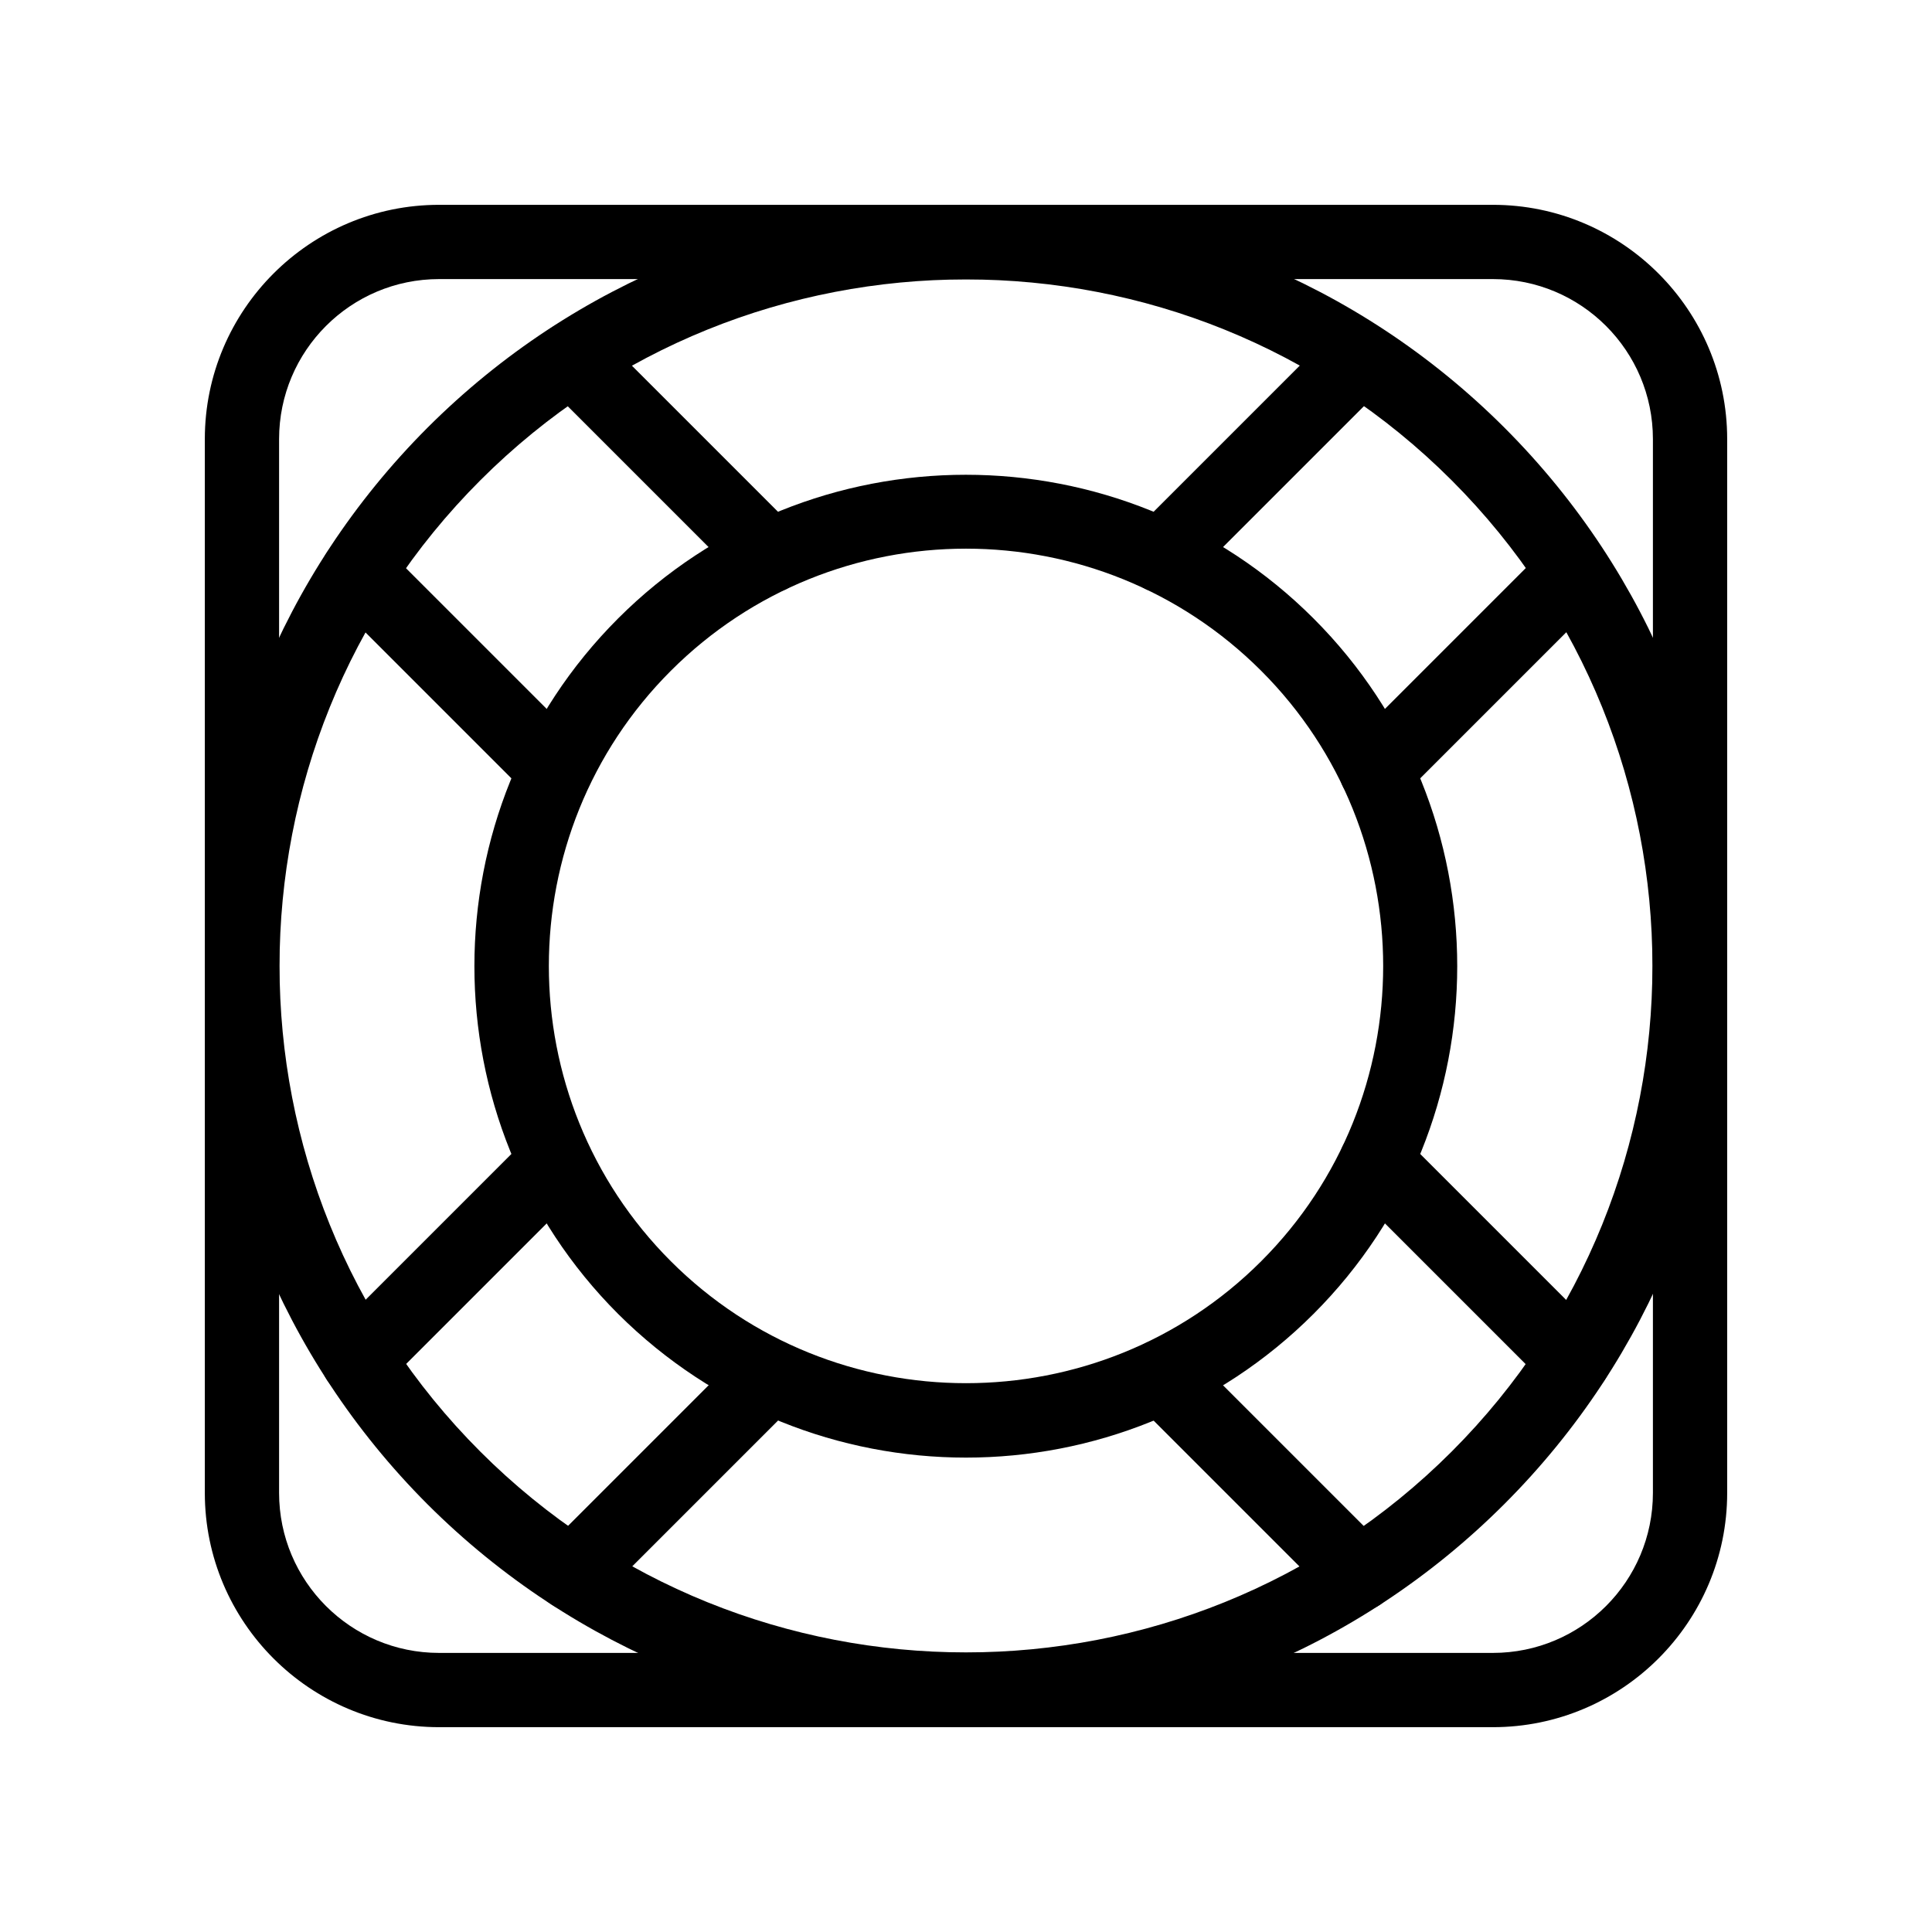
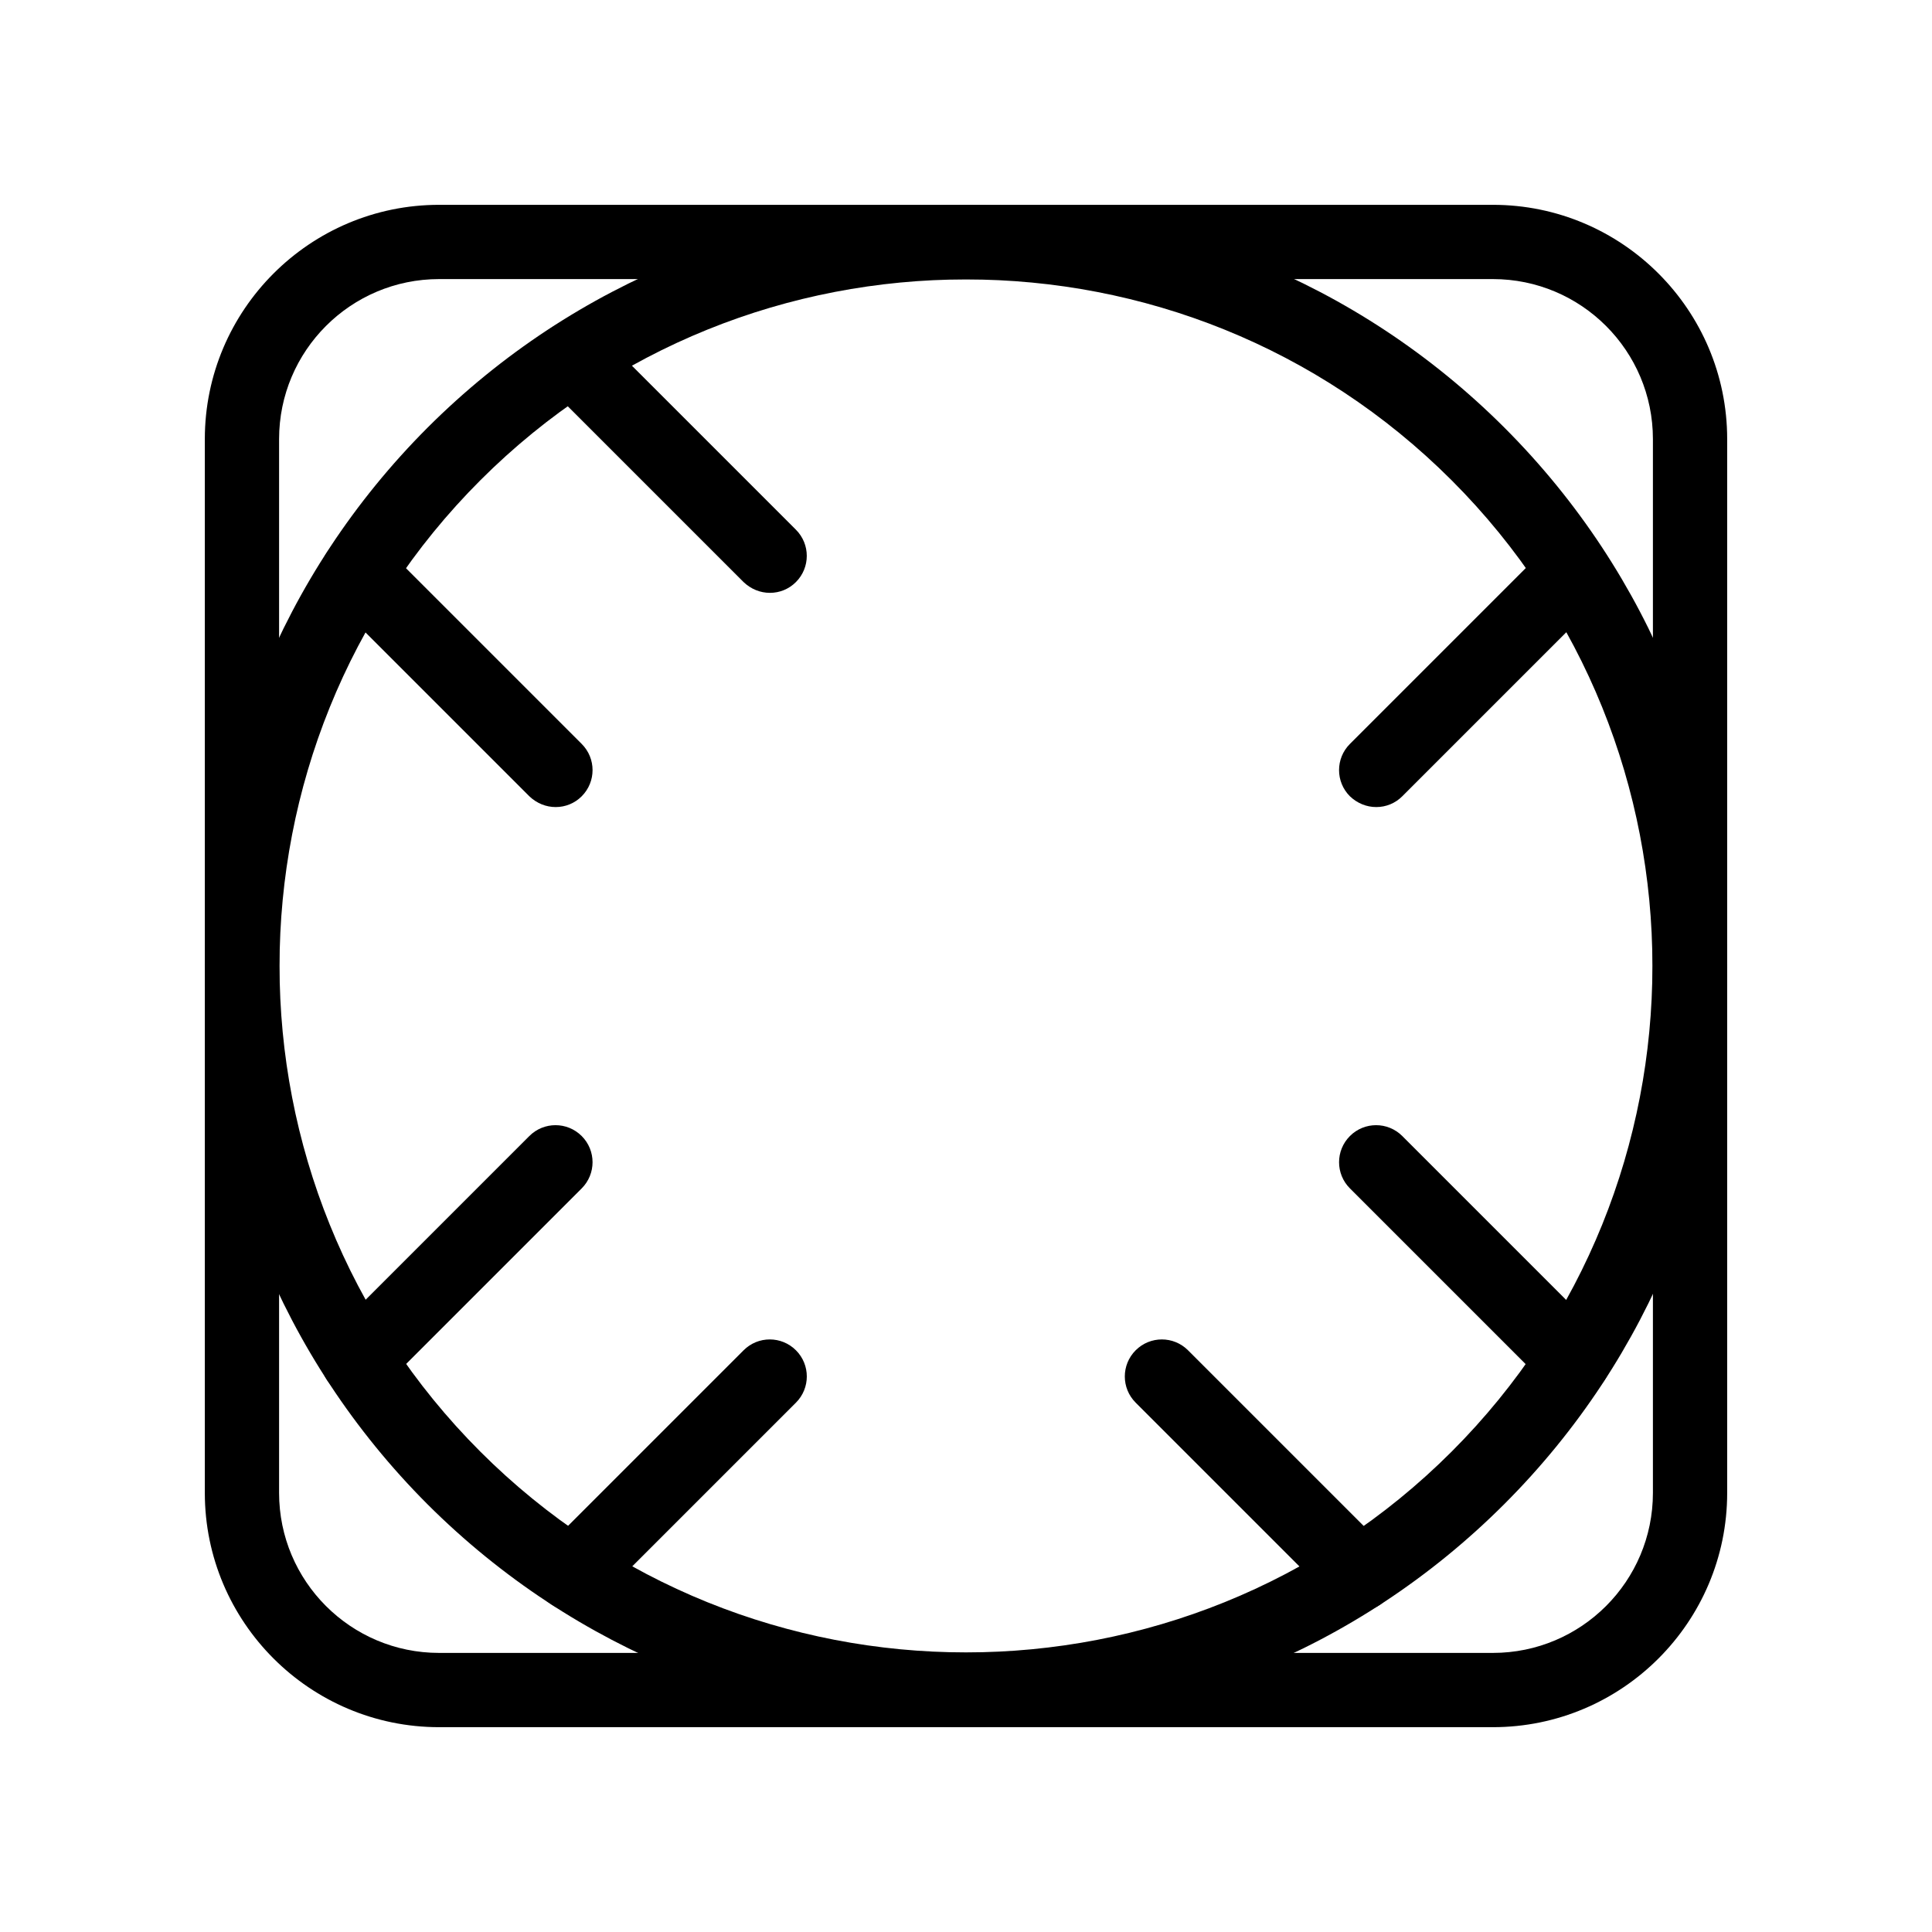
<svg xmlns="http://www.w3.org/2000/svg" fill="#000000" width="800px" height="800px" version="1.1" viewBox="144 144 512 512">
  <g>
    <path d="m508.73 357.88c-2.559 0-5.019-0.984-6.988-2.856-3.836-3.836-3.836-10.035 0-13.875l52.348-52.348c3.836-3.836 10.035-3.836 13.875 0 3.836 3.836 3.836 10.035 0 13.875l-52.348 52.348c-1.867 1.871-4.328 2.856-6.887 2.856z" />
-     <path d="m451.95 301.11c-2.559 0-5.019-0.984-6.988-2.856-3.836-3.836-3.836-10.035 0-13.875l52.348-52.348c3.836-3.836 10.035-3.836 13.875 0 3.836 3.836 3.836 10.035 0 13.875l-52.348 52.348c-1.867 1.871-4.426 2.856-6.887 2.856z" />
    <path d="m295.7 570.92c-2.559 0-5.019-0.984-6.988-2.856-3.836-3.836-3.836-10.035 0-13.875l52.348-52.348c3.836-3.836 10.035-3.836 13.875 0 3.836 3.836 3.836 10.035 0 13.875l-52.348 52.348c-1.871 1.875-4.328 2.856-6.887 2.856z" />
    <path d="m238.92 514.14c-2.559 0-5.019-0.984-6.988-2.856-3.836-3.836-3.836-10.035 0-13.875l52.348-52.348c3.836-3.836 10.035-3.836 13.875 0 3.836 3.836 3.836 10.035 0 13.875l-52.348 52.348c-1.867 1.871-4.426 2.856-6.887 2.856z" />
    <path d="m561.08 514.14c-2.559 0-5.019-0.984-6.988-2.856l-52.348-52.348c-3.836-3.836-3.836-10.035 0-13.875 3.836-3.836 10.035-3.836 13.875 0l52.348 52.348c3.836 3.836 3.836 10.035 0 13.875-1.867 1.871-4.328 2.856-6.887 2.856z" />
    <path d="m504.3 570.92c-2.559 0-5.019-0.984-6.988-2.856l-52.348-52.348c-3.836-3.836-3.836-10.035 0-13.875 3.836-3.836 10.035-3.836 13.875 0l52.348 52.348c3.836 3.836 3.836 10.035 0 13.875-1.871 1.875-4.332 2.856-6.887 2.856z" />
    <path d="m348.04 301.11c-2.559 0-5.019-0.984-6.988-2.856l-52.348-52.348c-3.836-3.836-3.836-10.035 0-13.875 3.836-3.836 10.035-3.836 13.875 0l52.348 52.348c3.836 3.836 3.836 10.035 0 13.875-1.867 1.871-4.328 2.856-6.887 2.856z" />
    <path d="m291.27 357.88c-2.559 0-5.019-0.984-6.988-2.856l-52.348-52.348c-3.836-3.836-3.836-10.035 0-13.875 3.836-3.836 10.035-3.836 13.875 0l52.348 52.348c3.836 3.836 3.836 10.035 0 13.875-1.867 1.871-4.328 2.856-6.887 2.856z" />
    <path d="m539.63 601.72h-279.26c-34.242 0-62.09-27.848-62.09-62.09v-279.26c0-34.242 27.848-62.09 62.09-62.09h279.26c34.242 0 62.09 27.848 62.09 62.09v279.26c0 34.242-27.848 62.09-62.09 62.09zm-279.26-383.76c-23.418 0-42.41 18.992-42.41 42.41v279.26c0 23.418 18.992 42.41 42.41 42.41h279.26c23.418 0 42.41-18.992 42.41-42.41v-279.26c0-23.418-18.992-42.41-42.41-42.41z" />
    <path d="m400 601.62c-51.66 0-103.32-19.68-142.68-58.941-78.625-78.723-78.625-206.64-0.004-285.36 78.723-78.621 206.64-78.621 285.36 0 78.621 78.621 78.621 206.64 0 285.26-39.359 39.363-91.02 59.043-142.68 59.043zm0-383.57c-46.641 0-93.184 17.711-128.71 53.234-70.945 70.945-70.945 186.47 0 257.41 70.945 70.945 186.47 70.945 257.41 0 70.945-70.945 70.945-186.47 0-257.41-35.523-35.52-82.066-53.234-128.71-53.234z" />
-     <path d="m400 530.28c-33.359 0-66.715-12.695-92.199-38.082-50.773-50.773-50.773-133.53 0-184.3 50.773-50.773 133.53-50.773 184.3 0 50.773 50.773 50.773 133.53 0 184.3-25.391 25.387-58.75 38.082-92.105 38.082zm0-240.88c-28.34 0-56.68 10.824-78.227 32.375-43.098 43.098-43.098 113.36 0 156.46 43.098 43.098 113.36 43.098 156.46 0 43.098-43.098 43.098-113.36 0-156.46-21.555-21.555-49.895-32.375-78.23-32.375z" />
  </g>
</svg>